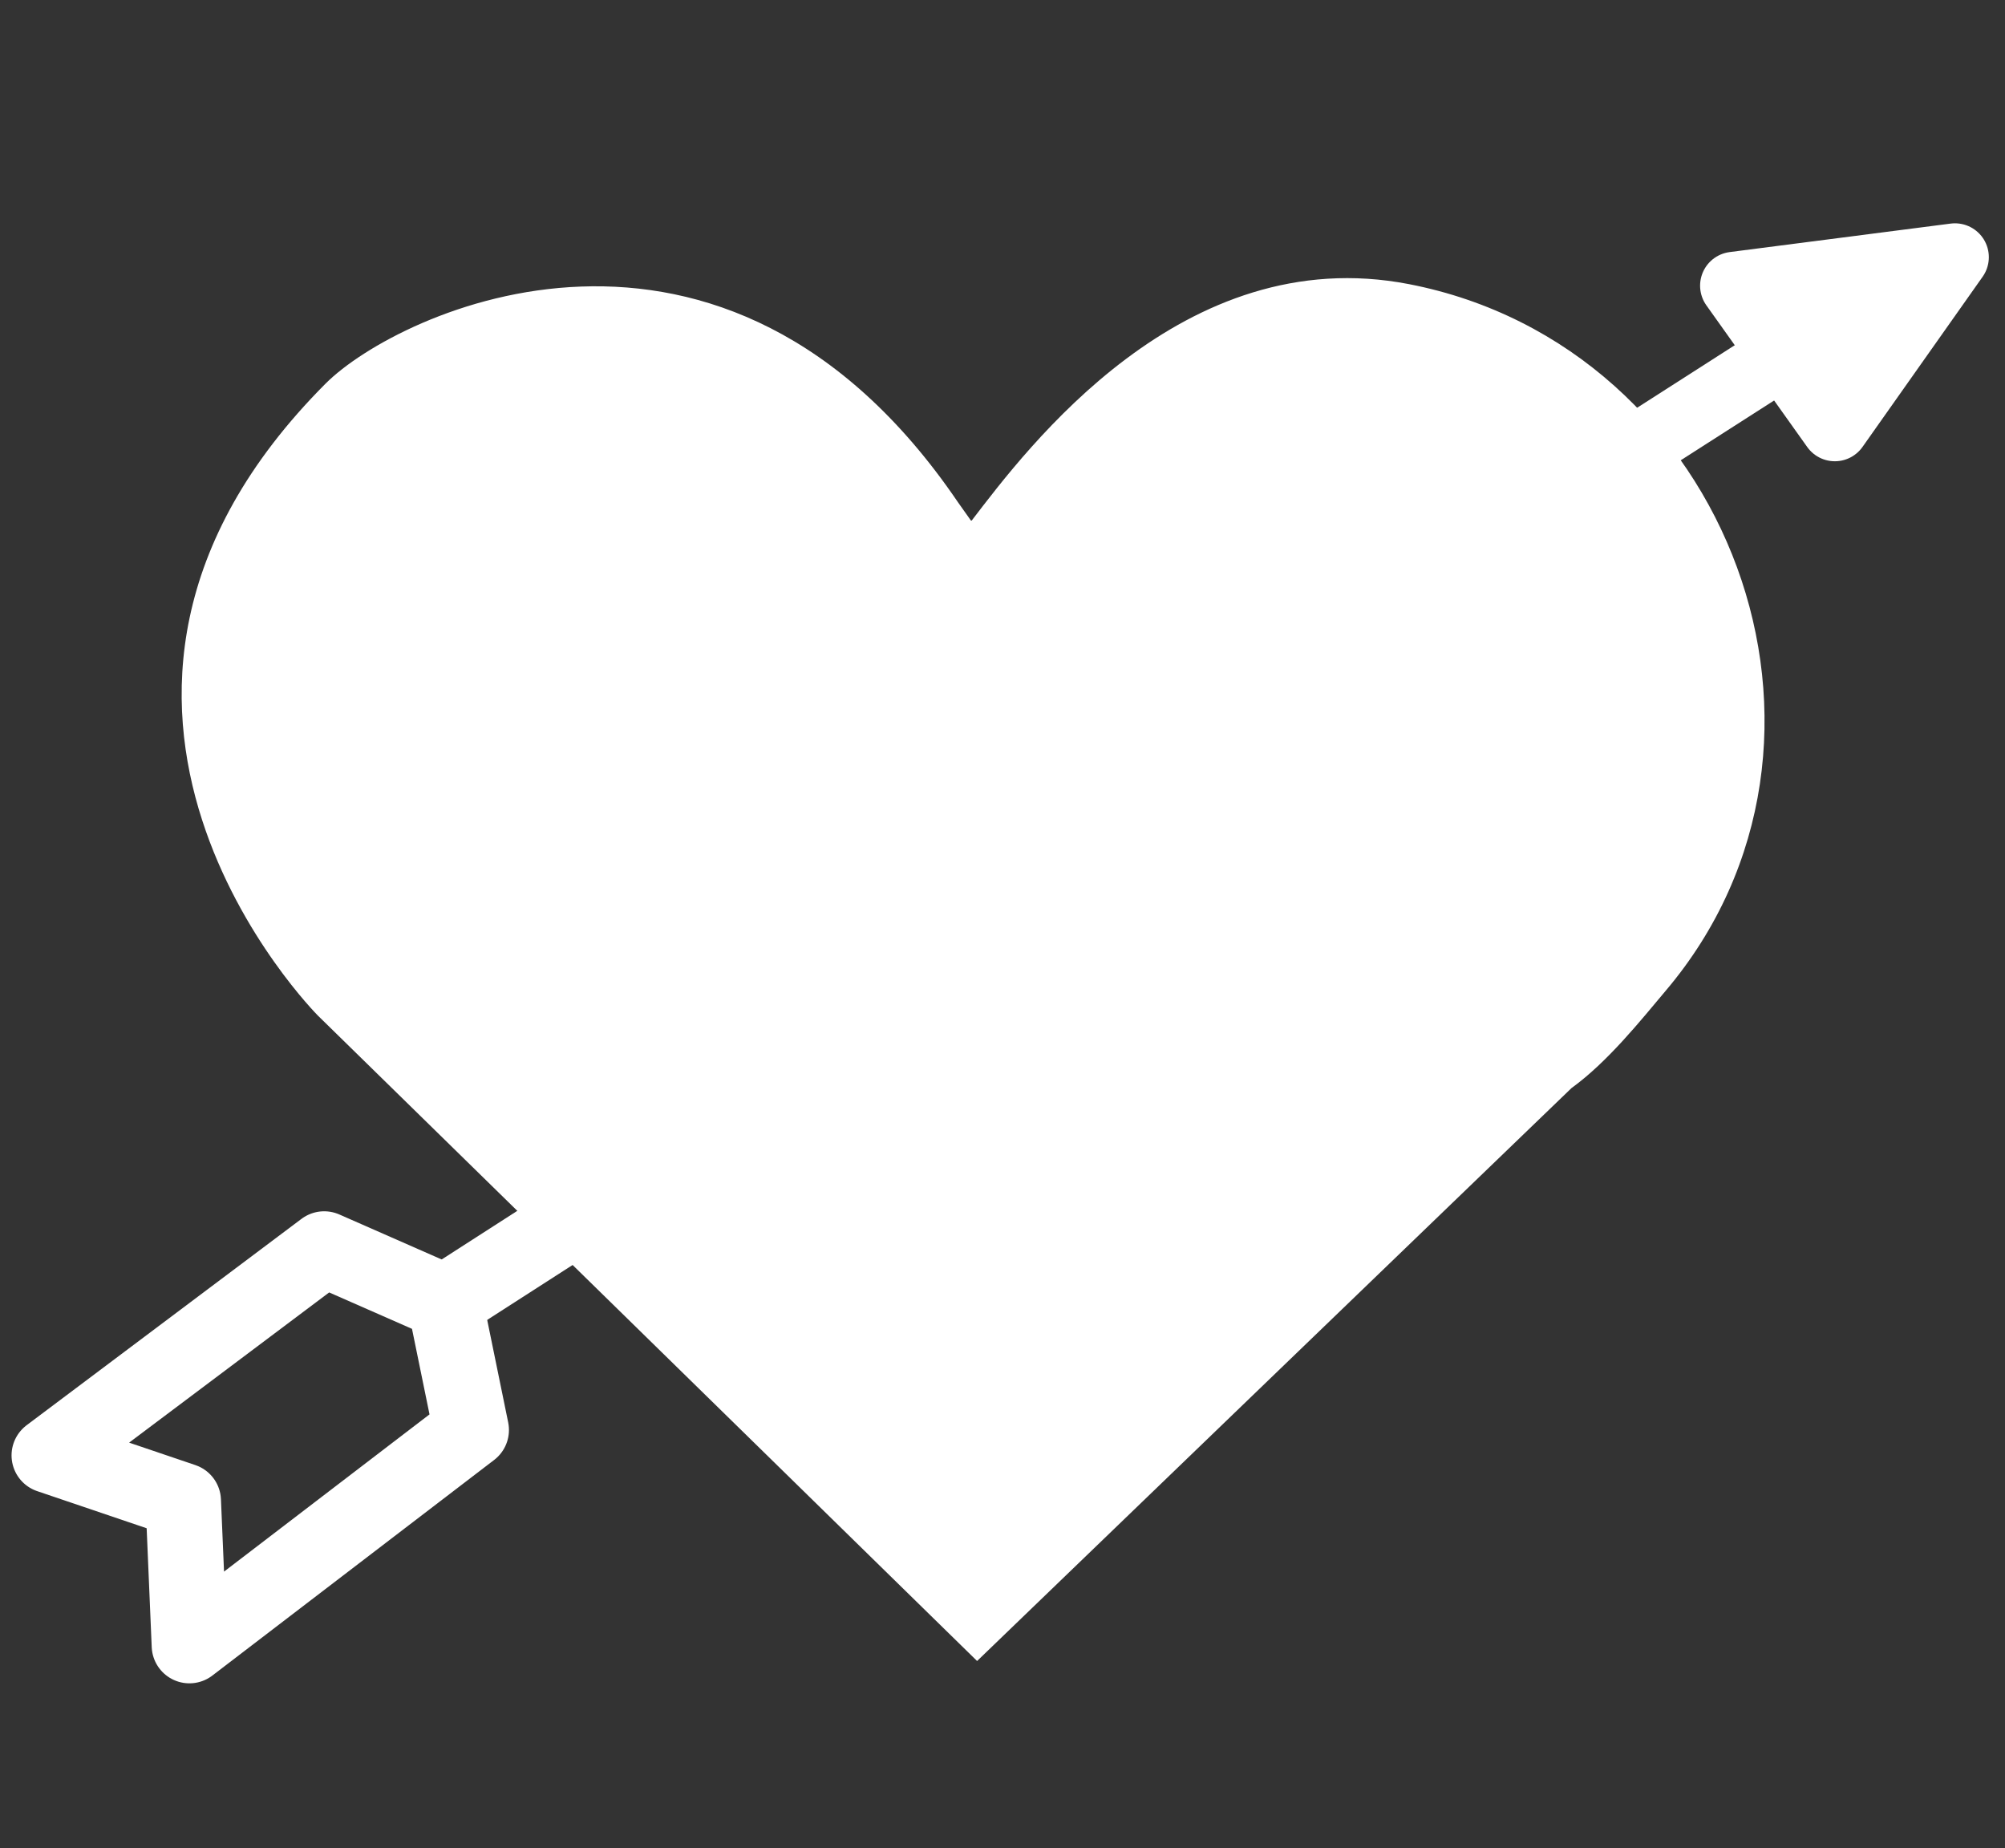
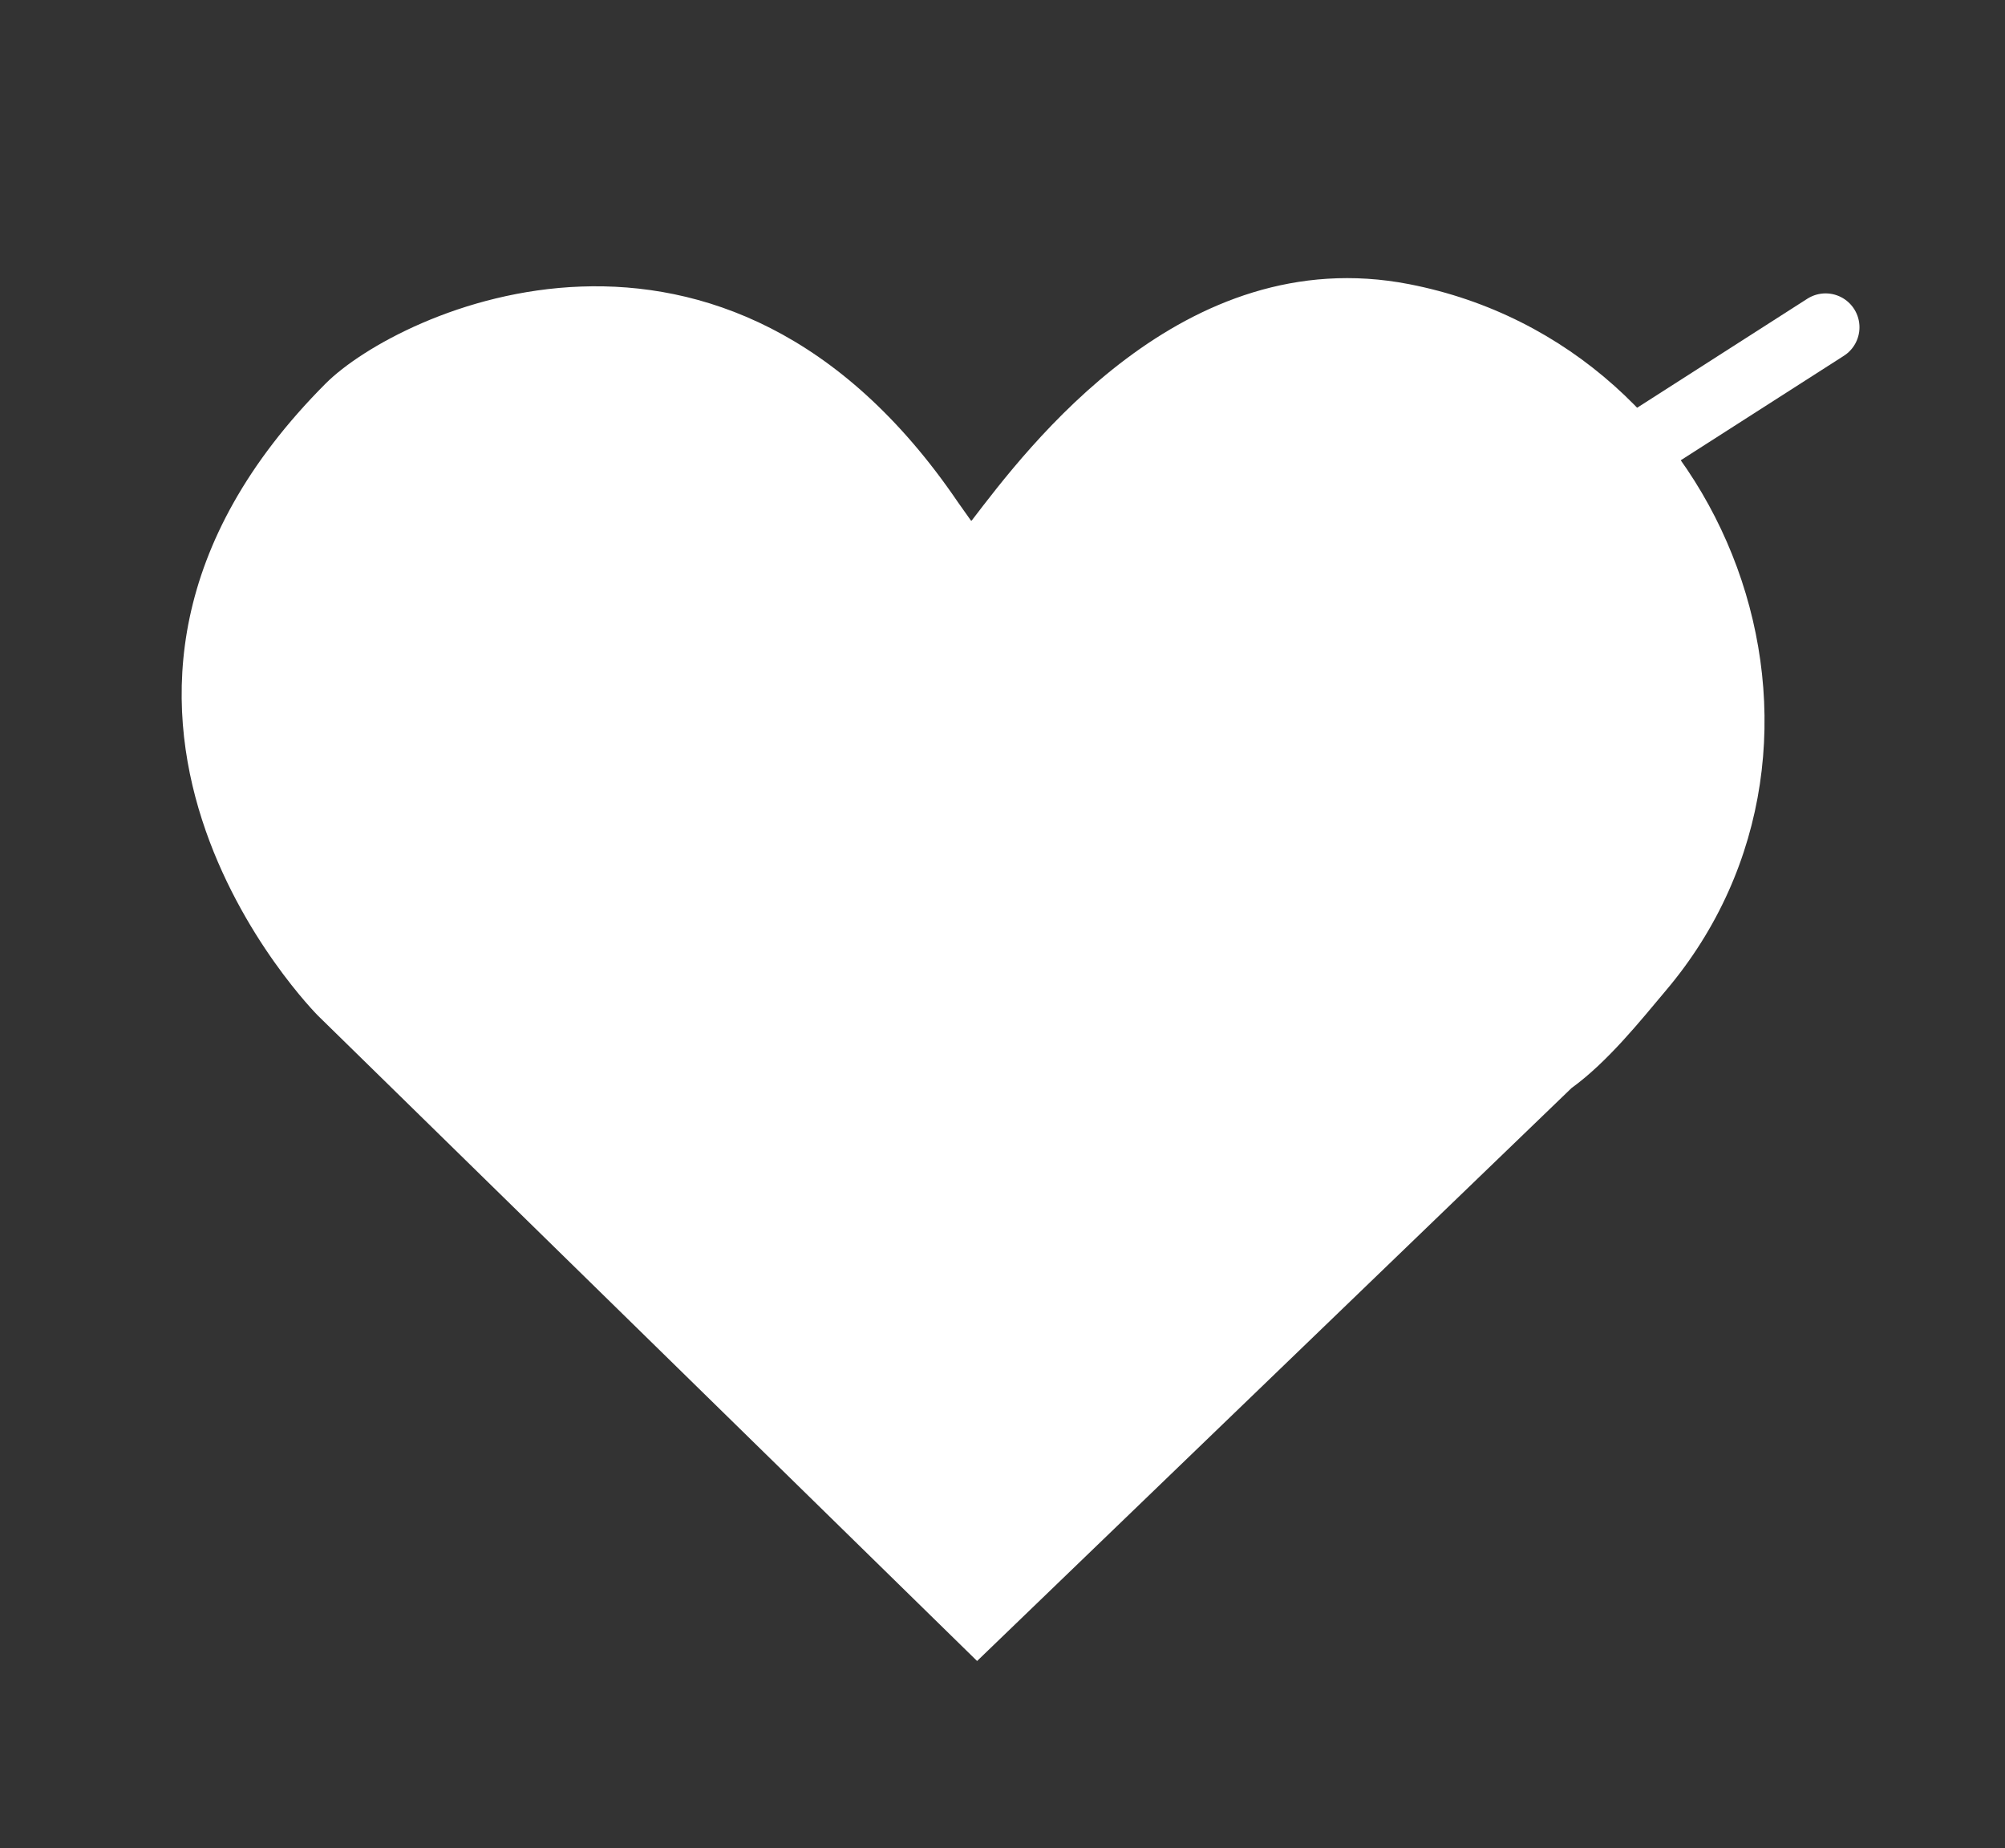
<svg xmlns="http://www.w3.org/2000/svg" id="Layer_1" viewBox="0 0 26.04 24">
  <rect x="0" y="0" width="26.04" height="24" fill="#333333" stroke="none" />
  <defs>
    <style>.cls-1{fill:none;stroke-width:.98px;}.cls-1,.cls-2{stroke:#fff;stroke-linecap:round;stroke-linejoin:round;}.cls-3,.cls-2{fill:#fff;}.cls-2{stroke-width:.88px;}</style>
  </defs>
  <path class="cls-3" d="m12.62,6.76c.72-.94,2.74-3.64,5.68-3.07,4.17.81,6.08,5.94,3.33,9.18-.32.38-.75.92-1.22,1.26l-7.72,7.44L4.13,13.19s-4.05-4.05.1-8.21c.94-.94,5.17-2.93,8.21,1.54l.17.24Z" />
-   <polygon class="cls-1" points="5.78 16.91 4.21 16.22 .64 18.9 2.38 19.49 2.46 21.37 6.12 18.57 5.78 16.91" />
-   <line class="cls-1" x1="7.46" y1="15.83" x2="5.78" y2="16.91" />
-   <polygon class="cls-2" points="22.52 3.71 23.83 5.55 25.39 3.34 22.52 3.71" />
  <line class="cls-2" x1="20.79" y1="6.12" x2="23.71" y2="4.25" />
</svg>